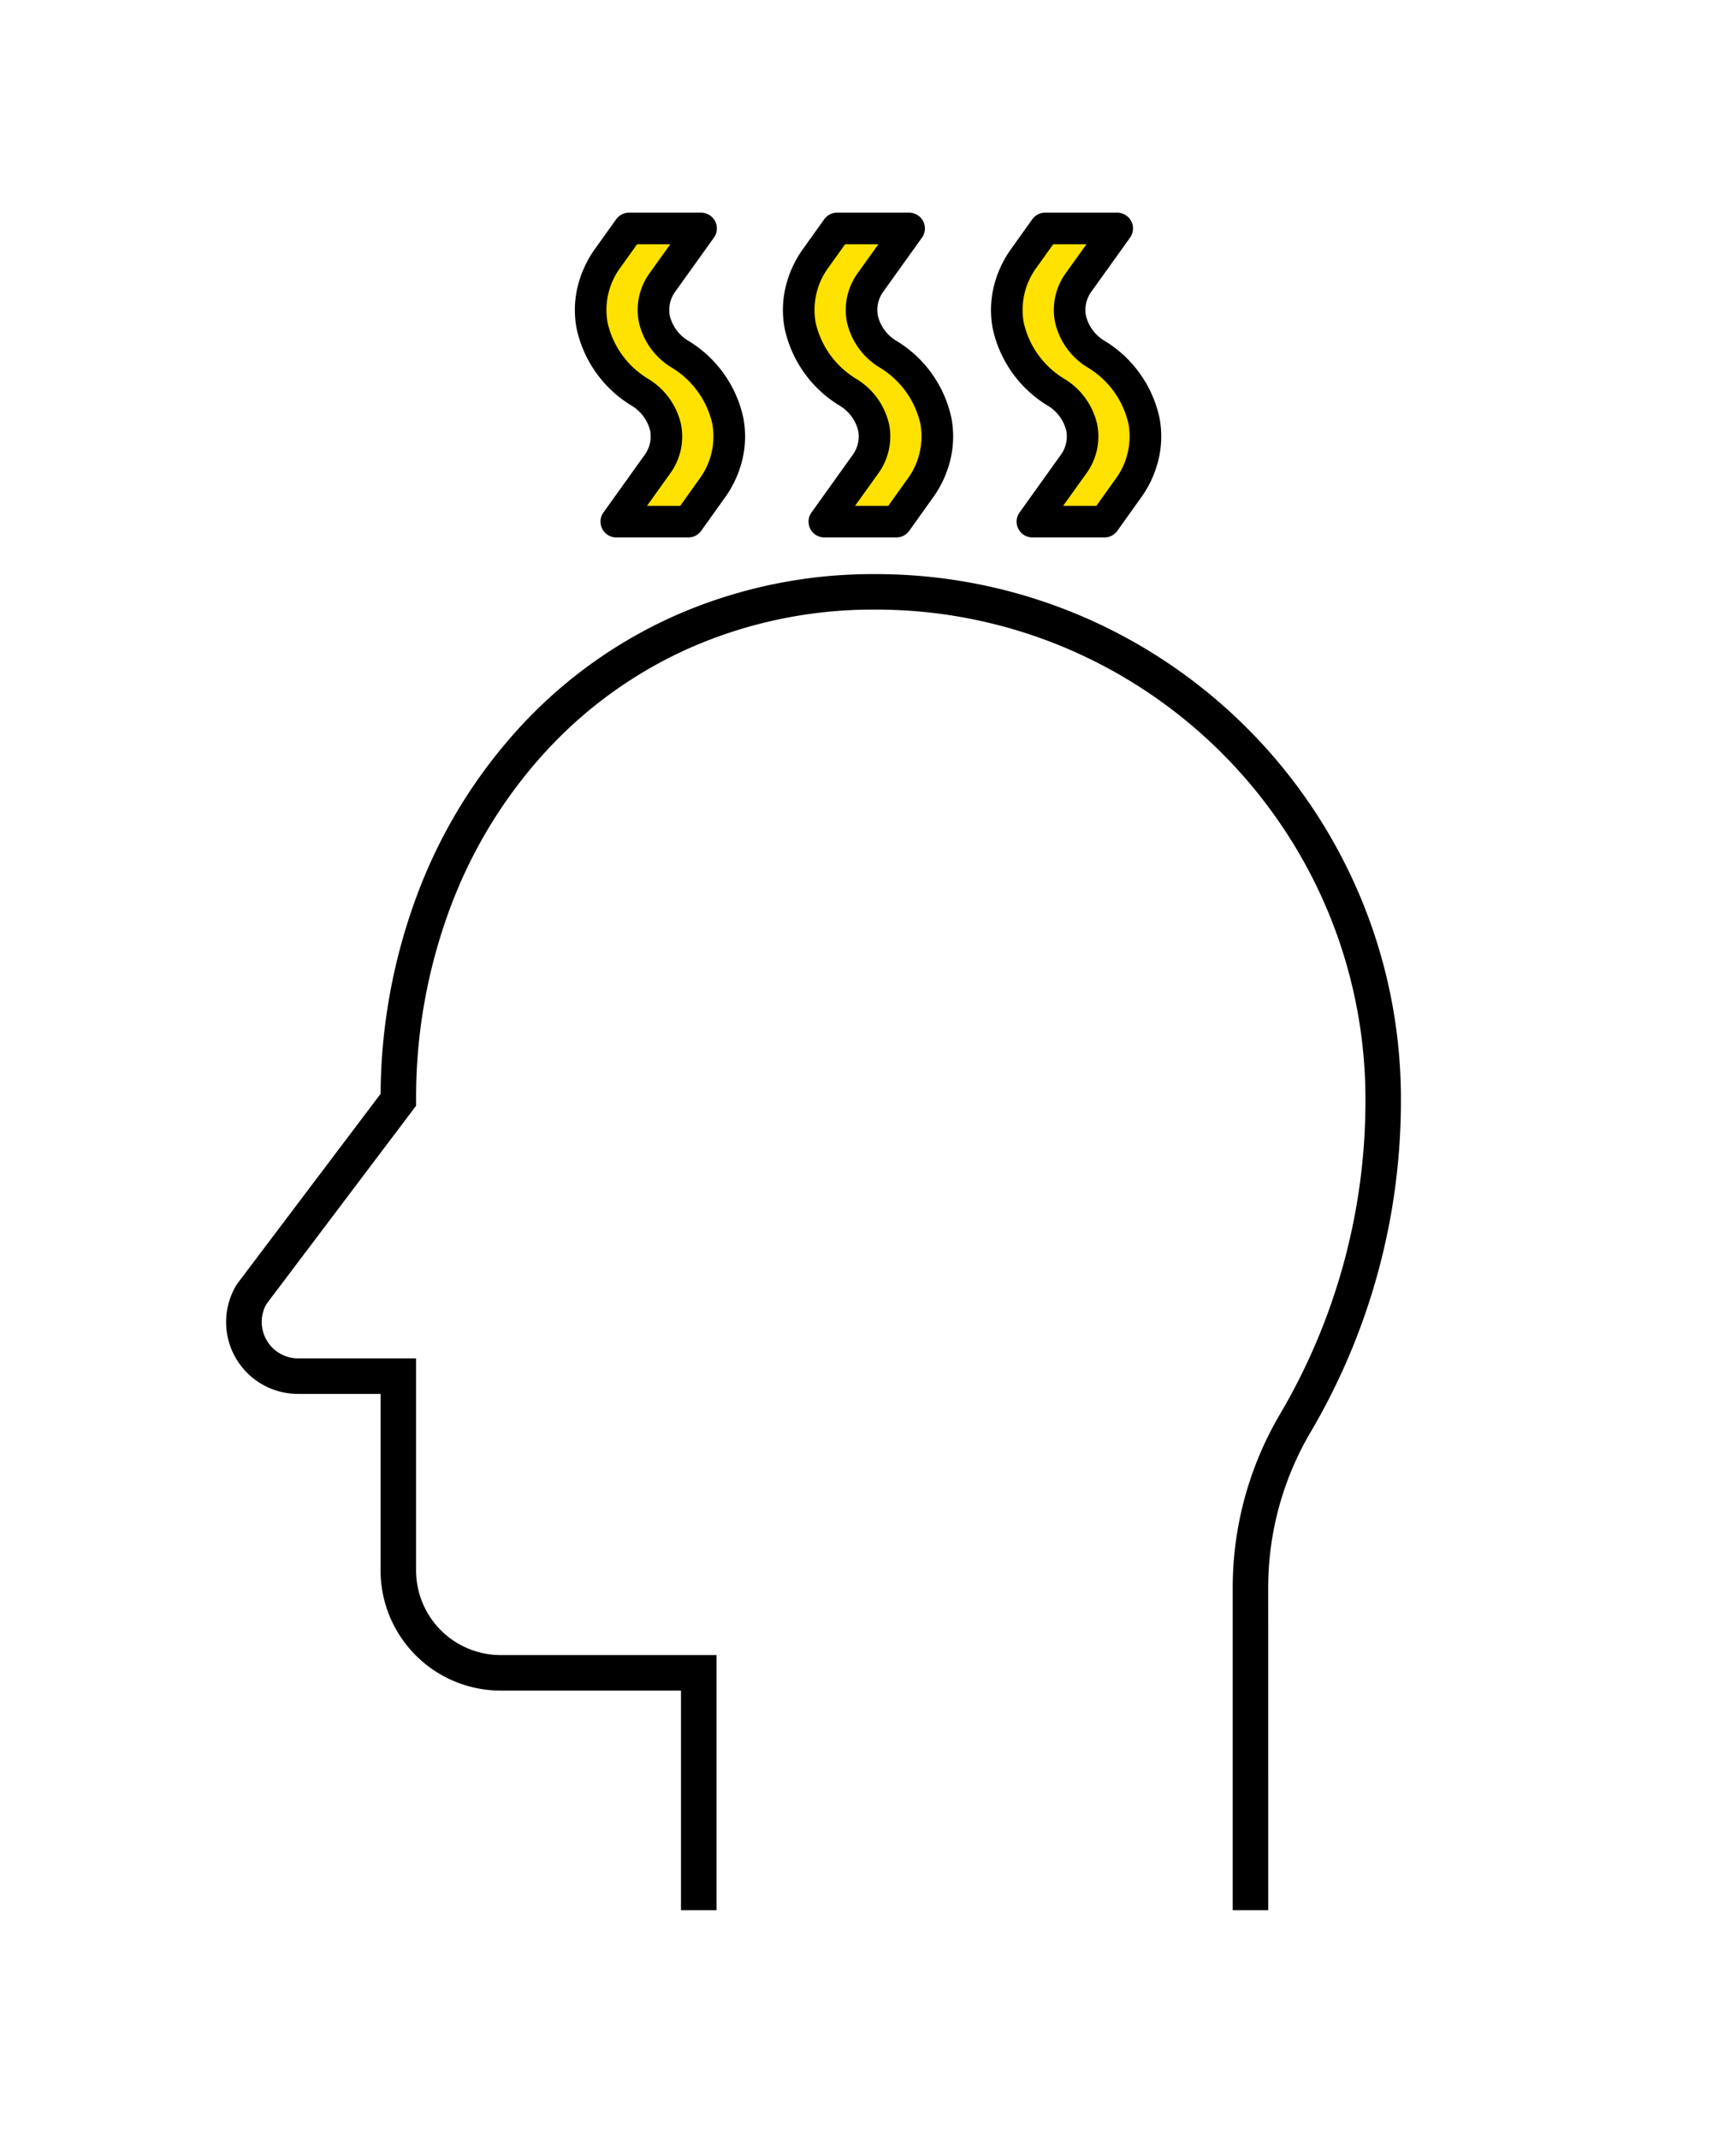
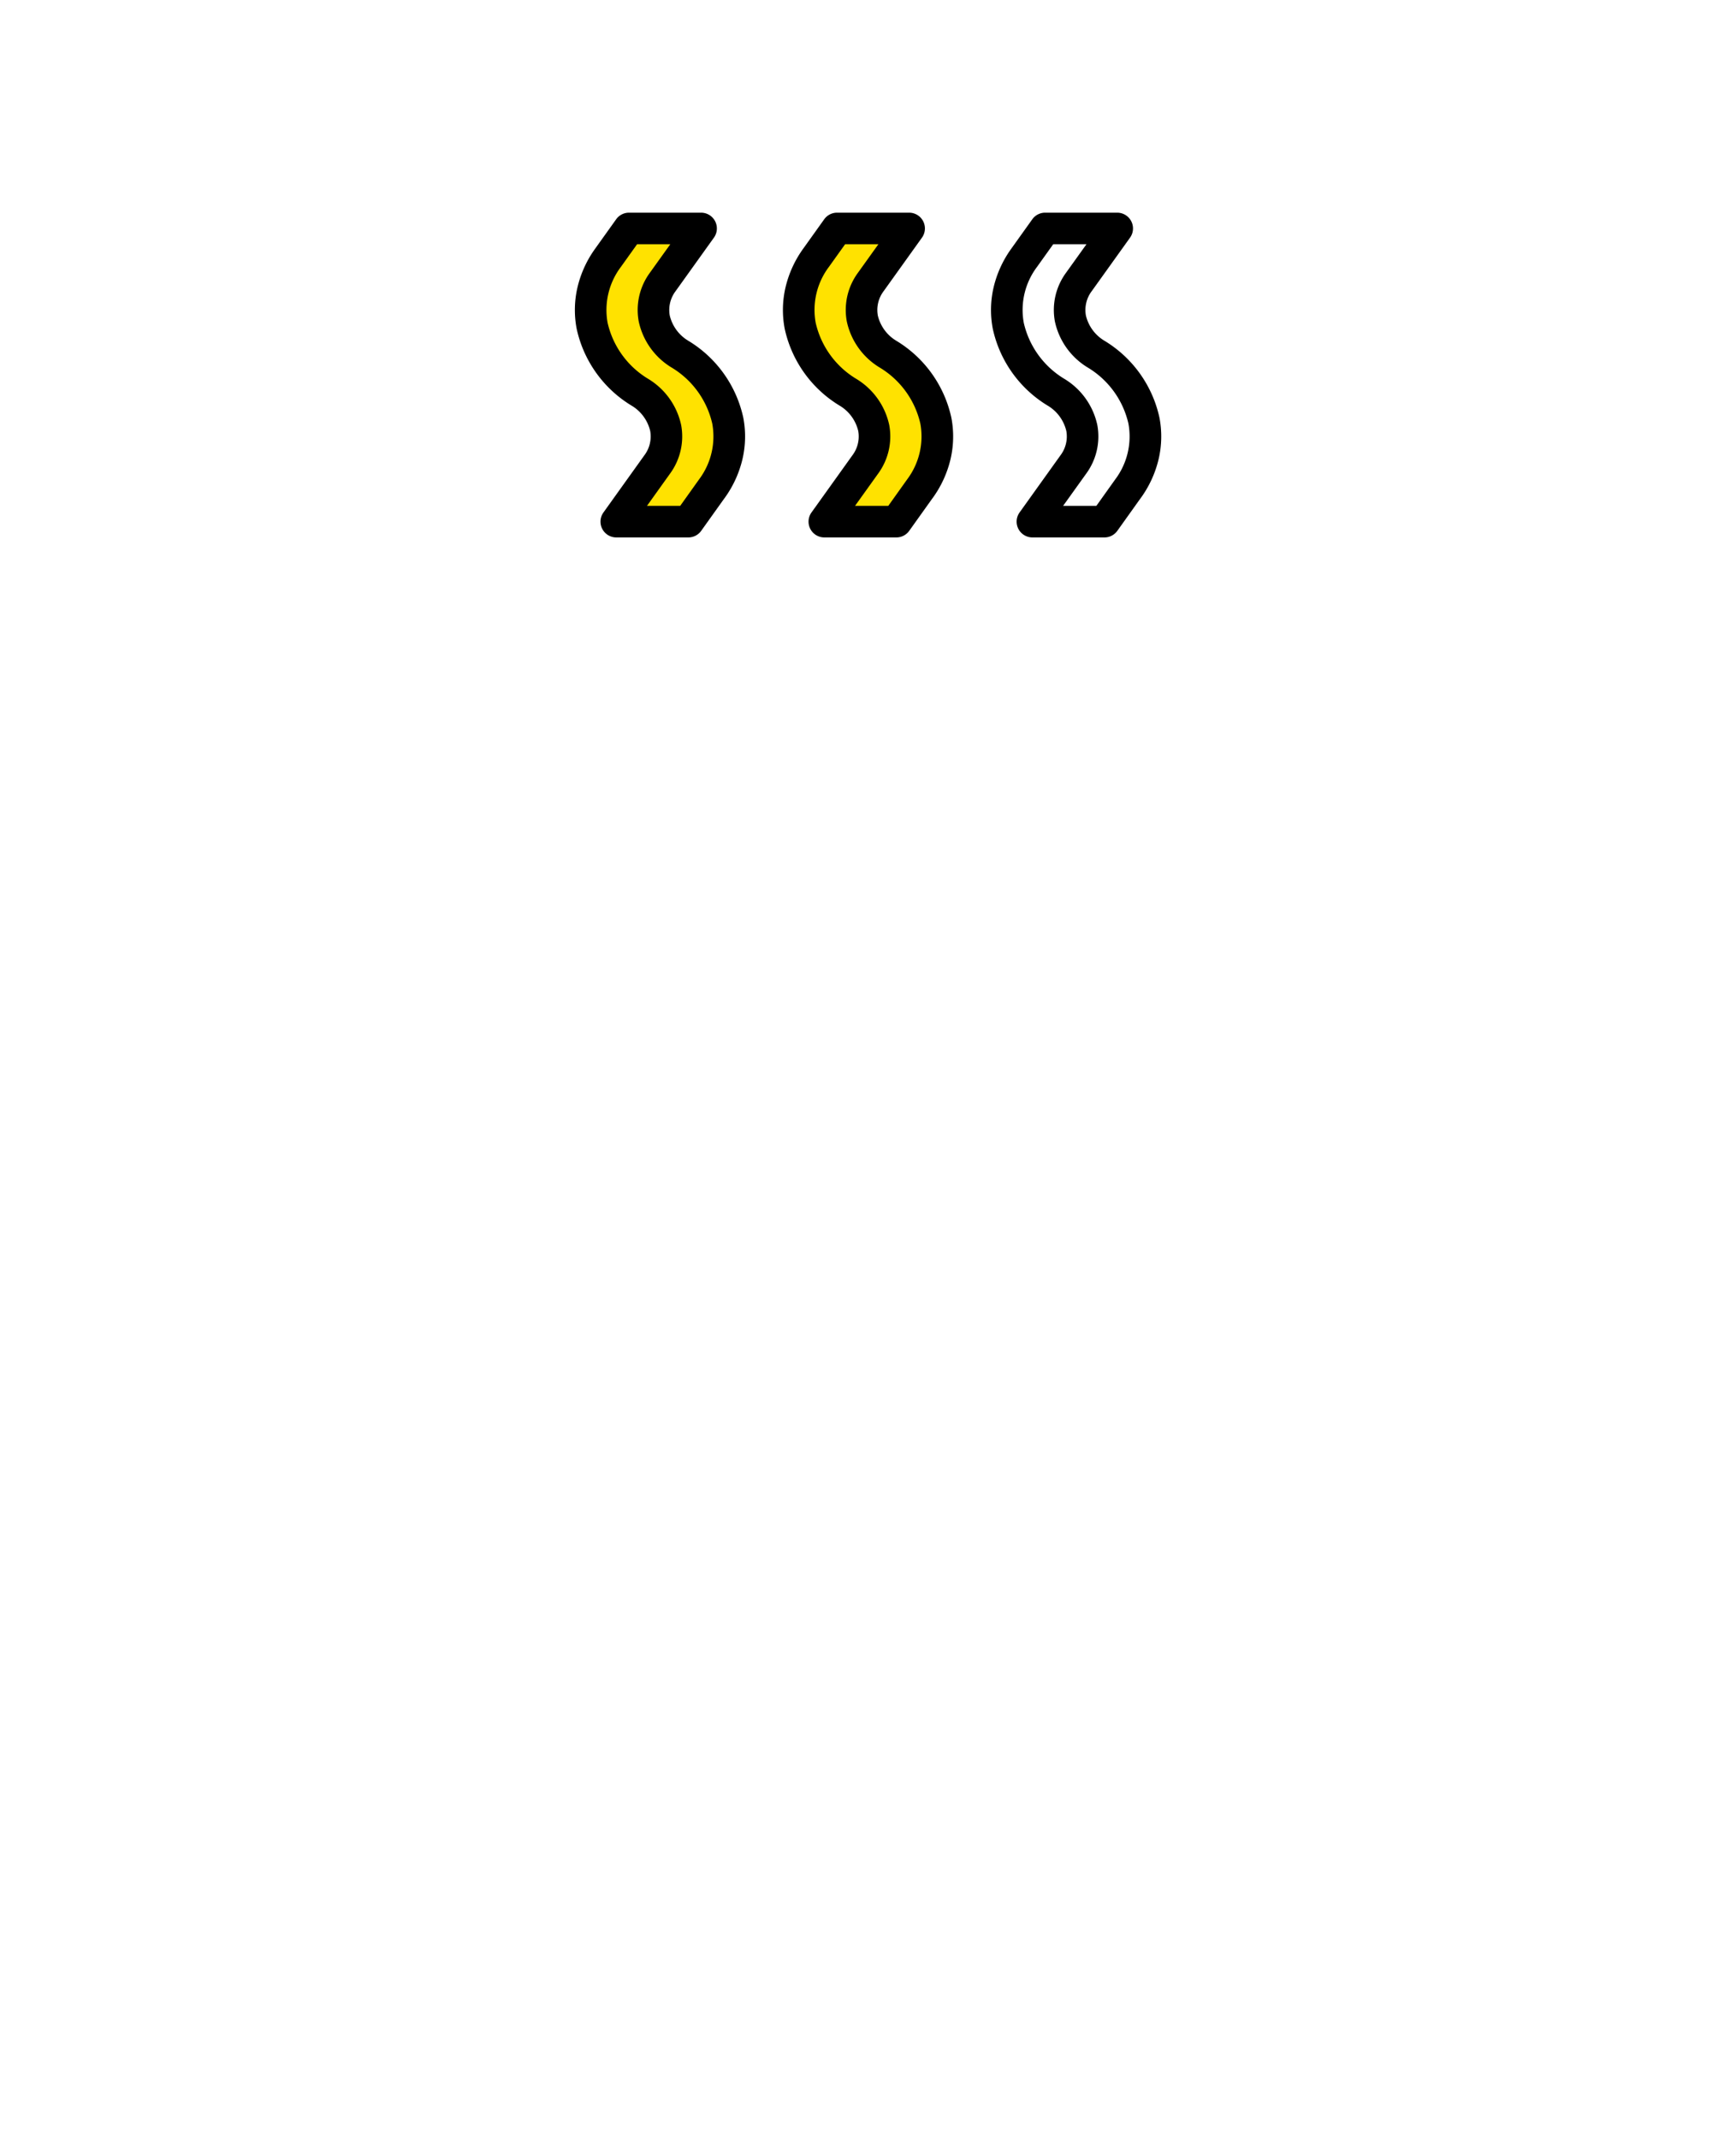
<svg xmlns="http://www.w3.org/2000/svg" width="220" height="271" viewBox="0 0 220 271">
  <defs>
    <clipPath id="clip-path">
      <rect id="長方形_5621" data-name="長方形 5621" width="220" height="271" transform="translate(395 1980)" fill="#d6d6d6" />
    </clipPath>
  </defs>
  <g id="マスクグループ_613" data-name="マスクグループ 613" transform="translate(-395 -1980)" clip-path="url(#clip-path)">
    <g id="レイヤー_1" data-name="レイヤー 1" transform="translate(395 1980)">
      <g id="グループ_37643" data-name="グループ 37643">
        <rect id="長方形_7783" data-name="長方形 7783" width="220" height="271" fill="none" />
-         <path id="パス_25792" data-name="パス 25792" d="M160.72,242.045h-4.5V201.29a43.342,43.342,0,0,1,5.952-22.029,78.2,78.2,0,0,0,10.868-39.9,61.814,61.814,0,0,0-10.608-34.728A62.3,62.3,0,0,0,135.1,82.125a61.723,61.723,0,0,0-24.176-4.88A57.565,57.565,0,0,0,87.4,82.11,55.138,55.138,0,0,0,69.031,95.368a60.486,60.486,0,0,0-12,19.73,68.8,68.8,0,0,0-4.3,24.262v.754L33.762,165.243a4.617,4.617,0,0,0,4.023,6.882H52.73V198.99a10.728,10.728,0,0,0,10.73,10.73H90.8v32.325H86.3V214.22H63.46a15.228,15.228,0,0,1-15.23-15.23V176.625H37.785a9.1,9.1,0,0,1-7.833-13.781l.063-.106.074-.1L48.234,138.6a73.144,73.144,0,0,1,4.585-25.084A64.964,64.964,0,0,1,65.712,92.329,59.611,59.611,0,0,1,85.569,78a62.035,62.035,0,0,1,25.356-5.252A66.315,66.315,0,0,1,148.17,84.123,66.8,66.8,0,0,1,172.3,113.429a66.2,66.2,0,0,1,5.236,25.931,82.7,82.7,0,0,1-11.493,42.189,38.839,38.839,0,0,0-5.327,19.741Z" />
        <g id="グループ_37642" data-name="グループ 37642">
          <path id="パス_25793" data-name="パス 25793" d="M90.205,61.935,87.235,66.1H78.1l5.175-7.23C85.47,55.805,84.56,51.95,81.1,49.7c-6.42-4.17-8.12-11.345-4.035-17.055l2.645-3.7h9.135L84,35.715c-2.195,3.065-1.285,6.925,2.175,9.165,6.42,4.17,8.12,11.345,4.035,17.055Z" fill="#ffe200" />
          <path id="パス_25793_-_アウトライン" data-name="パス 25793 - アウトライン" d="M87.235,68.1H78.1a2,2,0,0,1-1.626-3.164l5.175-7.23a3.964,3.964,0,0,0,.75-3.092,5.109,5.109,0,0,0-2.387-3.231,15.133,15.133,0,0,1-6.937-9.743,12.638,12.638,0,0,1,.1-5.195,13.786,13.786,0,0,1,2.265-4.959l2.645-3.7a2,2,0,0,1,1.627-.837h9.135a2,2,0,0,1,1.626,3.165L85.626,36.88a3.966,3.966,0,0,0-.749,3.1A5.1,5.1,0,0,0,87.262,43.2,15.134,15.134,0,0,1,94.2,52.945a12.638,12.638,0,0,1-.1,5.195A13.786,13.786,0,0,1,91.837,63.1q-.036.051-.076.1l-2.9,4.063A2,2,0,0,1,87.235,68.1Zm-5.244-4H86.2l2.372-3.326q.035-.05.073-.1a9.05,9.05,0,0,0,1.62-6.989,11.188,11.188,0,0,0-5.185-7.131,9.038,9.038,0,0,1-4.139-5.837,7.979,7.979,0,0,1,1.427-6.17l2.579-3.6H80.739l-2.047,2.863A9.073,9.073,0,0,0,77,40.9a11.188,11.188,0,0,0,5.185,7.131,9.05,9.05,0,0,1,4.14,5.843A7.977,7.977,0,0,1,84.9,60.034Z" />
          <path id="パス_25794" data-name="パス 25794" d="M116.57,61.935,113.6,66.1h-9.135l5.175-7.23c2.195-3.065,1.285-6.92-2.175-9.165-6.42-4.17-8.12-11.345-4.035-17.055l2.645-3.7h9.135l-4.845,6.765c-2.195,3.065-1.285,6.925,2.175,9.165,6.42,4.17,8.12,11.345,4.035,17.055Z" fill="#ffe200" />
          <path id="パス_25794_-_アウトライン" data-name="パス 25794 - アウトライン" d="M113.6,68.1h-9.135a2,2,0,0,1-1.626-3.164l5.175-7.23a3.964,3.964,0,0,0,.75-3.092,5.109,5.109,0,0,0-2.387-3.231,15.133,15.133,0,0,1-6.937-9.743,12.637,12.637,0,0,1,.1-5.195,13.786,13.786,0,0,1,2.265-4.959l2.645-3.7a2,2,0,0,1,1.627-.837h9.135a2,2,0,0,1,1.626,3.165l-4.845,6.765a3.966,3.966,0,0,0-.749,3.1,5.1,5.1,0,0,0,2.385,3.226,15.134,15.134,0,0,1,6.939,9.744,12.637,12.637,0,0,1-.1,5.195A13.786,13.786,0,0,1,118.2,63.1q-.036.051-.076.1l-2.9,4.063A2,2,0,0,1,113.6,68.1Zm-5.244-4h4.214l2.372-3.326q.035-.049.073-.1a9.05,9.05,0,0,0,1.62-6.989,11.188,11.188,0,0,0-5.185-7.131,9.038,9.038,0,0,1-4.139-5.837,7.979,7.979,0,0,1,1.427-6.17l2.579-3.6H107.1l-2.047,2.863A9.073,9.073,0,0,0,103.37,40.9a11.188,11.188,0,0,0,5.185,7.131,9.05,9.05,0,0,1,4.14,5.843,7.977,7.977,0,0,1-1.428,6.164Z" />
-           <path id="パス_25795" data-name="パス 25795" d="M142.94,61.935,139.97,66.1h-9.135l5.175-7.23c2.2-3.065,1.285-6.92-2.175-9.165-6.42-4.17-8.12-11.345-4.035-17.055l2.645-3.7h9.135l-4.845,6.765c-2.2,3.065-1.285,6.925,2.175,9.165,6.42,4.17,8.12,11.345,4.035,17.055Z" fill="#ffe200" />
          <path id="パス_25795_-_アウトライン" data-name="パス 25795 - アウトライン" d="M139.97,68.1h-9.135a2,2,0,0,1-1.626-3.164l5.175-7.23a3.964,3.964,0,0,0,.75-3.092,5.109,5.109,0,0,0-2.387-3.231,15.133,15.133,0,0,1-6.937-9.743,12.638,12.638,0,0,1,.1-5.195,13.786,13.786,0,0,1,2.265-4.959l2.645-3.7a2,2,0,0,1,1.627-.837h9.135a2,2,0,0,1,1.626,3.165l-4.845,6.765a3.966,3.966,0,0,0-.749,3.1A5.1,5.1,0,0,0,140,43.2a15.134,15.134,0,0,1,6.939,9.744,12.637,12.637,0,0,1-.1,5.195,13.786,13.786,0,0,1-2.265,4.959q-.036.051-.076.1l-2.9,4.063A2,2,0,0,1,139.97,68.1Zm-5.244-4h4.214l2.372-3.326q.035-.05.073-.1a9.05,9.05,0,0,0,1.62-6.989,11.188,11.188,0,0,0-5.185-7.131,9.038,9.038,0,0,1-4.139-5.837,7.979,7.979,0,0,1,1.427-6.17l2.579-3.6h-4.214l-2.047,2.863A9.073,9.073,0,0,0,129.74,40.9a11.188,11.188,0,0,0,5.185,7.131,9.05,9.05,0,0,1,4.14,5.843,7.977,7.977,0,0,1-1.428,6.164Z" />
        </g>
      </g>
    </g>
  </g>
</svg>